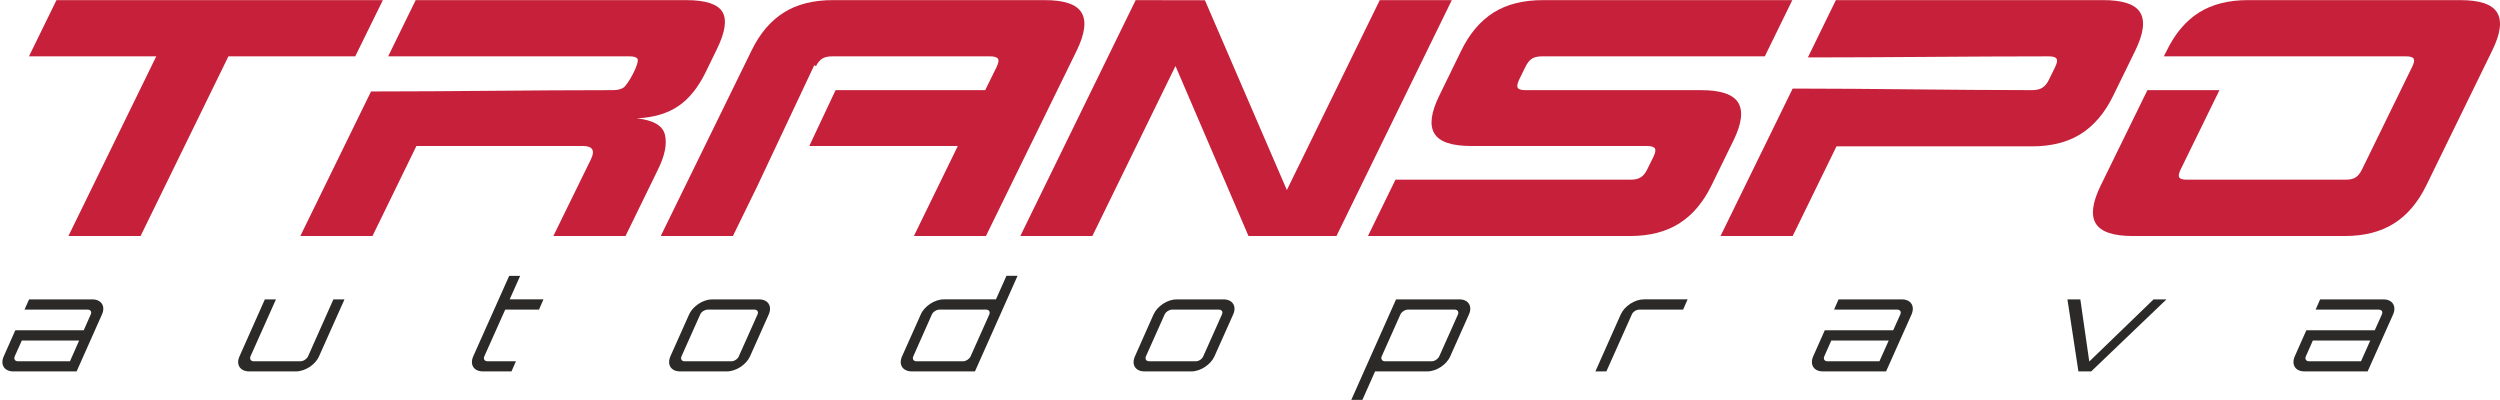
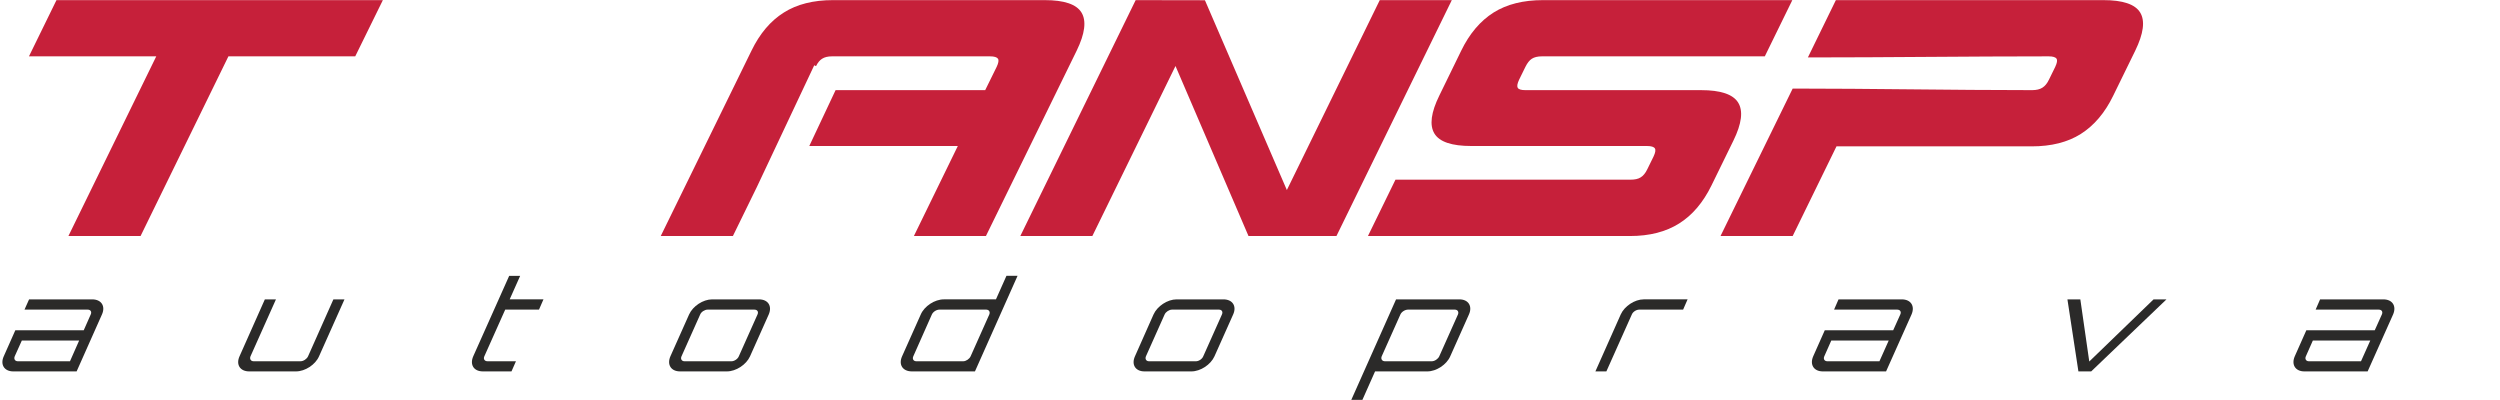
<svg xmlns="http://www.w3.org/2000/svg" xml:space="preserve" width="400px" height="64px" version="1.1" shape-rendering="geometricPrecision" text-rendering="geometricPrecision" image-rendering="optimizeQuality" fill-rule="evenodd" clip-rule="evenodd" viewBox="0 0 207.19 33.13">
  <g id="Layer_x0020_1">
-     <path fill="#C6203A" fill-rule="nonzero" d="M176.75 19.55c-1.62,0 -2.64,-0.35 -3.06,-1.04 -0.42,-0.68 -0.28,-1.74 0.41,-3.15l3.87 -7.9 5.97 0 -3.21 6.56c-0.15,0.32 -0.2,0.54 -0.12,0.67 0.07,0.13 0.28,0.19 0.63,0.19l13.16 0c0.36,0 0.63,-0.06 0.83,-0.19 0.2,-0.13 0.38,-0.35 0.53,-0.67l4.15 -8.49c0.16,-0.32 0.2,-0.54 0.13,-0.67 -0.07,-0.13 -0.28,-0.2 -0.64,-0.2l-5.76 0 -7.4 0 -0.02 0 -6.89 0 0.24 -0.47c0.69,-1.42 1.58,-2.47 2.67,-3.16 1.1,-0.69 2.45,-1.03 4.07,-1.03l17.58 0c1.62,0 2.64,0.34 3.06,1.03 0.42,0.69 0.29,1.74 -0.41,3.16l-5.46 11.17c-0.69,1.41 -1.59,2.47 -2.68,3.15 -1.09,0.69 -2.45,1.04 -4.07,1.04l-17.58 0z" />
    <path fill="#C6203A" fill-rule="nonzero" d="M170.33 5.53c0.15,-0.32 0.19,-0.54 0.11,-0.67 -0.08,-0.13 -0.3,-0.2 -0.65,-0.2 -6.7,0 -13.3,0.09 -19.96,0.09l2.32 -4.75 22.16 0c1.62,0 2.64,0.34 3.06,1.03 0.42,0.69 0.28,1.74 -0.41,3.16l-1.83 3.74c-0.69,1.42 -1.59,2.47 -2.68,3.16 -1.09,0.69 -2.45,1.03 -4.07,1.03l-16.18 0 -3.63 7.43 -5.98 0 5.98 -12.22c6.64,0 13.06,0.13 19.85,0.13 0.35,0 0.64,-0.07 0.84,-0.2 0.21,-0.13 0.4,-0.35 0.55,-0.67l0.52 -1.06z" />
    <path fill="#C6203A" fill-rule="nonzero" d="M121.94 12.09c-1.62,0 -2.64,-0.34 -3.06,-1.03 -0.42,-0.69 -0.29,-1.74 0.41,-3.16l1.81 -3.71c0.69,-1.42 1.59,-2.47 2.68,-3.16 1.1,-0.69 2.46,-1.03 4.1,-1.03l20.66 0 -2.28 4.66 -18.48 0c-0.35,0 -0.63,0.07 -0.83,0.2 -0.2,0.13 -0.37,0.35 -0.53,0.67l-0.52 1.06c-0.15,0.32 -0.19,0.54 -0.12,0.67 0.07,0.13 0.28,0.2 0.63,0.2l14.57 0c1.61,0 2.64,0.34 3.07,1.03 0.43,0.69 0.3,1.74 -0.39,3.15l-1.82 3.72c-0.69,1.41 -1.59,2.47 -2.68,3.15 -1.09,0.69 -2.45,1.04 -4.07,1.04l-21.72 0 2.28 -4.67 19.48 0c0.36,0 0.64,-0.06 0.84,-0.19 0.21,-0.13 0.4,-0.35 0.55,-0.67l0.52 -1.06c0.15,-0.32 0.19,-0.54 0.11,-0.67 -0.08,-0.13 -0.3,-0.2 -0.65,-0.2l-14.56 0z" />
    <path fill="#C6203A" fill-rule="nonzero" d="M75.74 19.55l3.64 -7.46 -12.31 0 2.18 -4.63 12.4 0 0.95 -1.93c0.15,-0.32 0.19,-0.54 0.11,-0.67 -0.09,-0.13 -0.3,-0.2 -0.66,-0.2l-13.1 0c-0.35,0 -0.62,0.07 -0.82,0.2 -0.19,0.12 -0.36,0.32 -0.5,0.61l-0.15 -0.07 -4.75 10.08 -1.99 4.07 -5.98 0 7.52 -15.36c0.69,-1.42 1.58,-2.47 2.68,-3.16 1.09,-0.69 2.45,-1.03 4.07,-1.03l17.55 0c1.61,0 2.63,0.34 3.05,1.03 0.42,0.69 0.29,1.74 -0.4,3.16l-7.52 15.36 -5.97 0z" />
-     <path fill="#C6203A" fill-rule="nonzero" d="M58.48 5.98c-0.62,1.26 -1.37,2.2 -2.26,2.8 -0.89,0.61 -2.04,0.95 -3.44,1.02 1.38,0.15 2.16,0.61 2.33,1.37 0.18,0.76 -0.01,1.71 -0.57,2.85l-2.7 5.53 -5.98 0 3.12 -6.37c0.35,-0.73 0.13,-1.09 -0.68,-1.09l-13.79 0 -3.64 7.46 -5.98 0 5.86 -11.98c6.8,0 13.31,-0.11 20.06,-0.11 0.36,0 0.64,-0.07 0.85,-0.2 0.38,-0.24 1.38,-2.06 1.17,-2.4 -0.08,-0.13 -0.3,-0.2 -0.65,-0.2 -6.67,0 -13.34,0 -20.01,0l2.28 -4.66 22.41 0c1.6,0 2.6,0.32 3,0.96 0.4,0.65 0.25,1.67 -0.44,3.09l-0.94 1.93z" />
    <path fill="#C6203A" fill-rule="nonzero" d="M99.86 0.01l-5.74 -0.01 -9.56 19.55 5.97 0 6.89 -14.09 6.05 14.09c2.43,0 4.86,0 7.29,0l9.56 -19.55 -5.97 0 -7.7 15.74 -6.79 -15.73z" />
    <polygon fill="#C6203A" fill-rule="nonzero" points="29.44,4.66 18.93,4.66 11.65,19.55 5.67,19.55 12.95,4.66 2.4,4.66 4.68,0 31.73,0 " />
    <path fill="#2B2A29" fill-rule="nonzero" d="M7.64 24.8l-5.23 0 -0.38 0.85 5.24 0c0.24,0 0.35,0.18 0.25,0.4l-0.58 1.31 -5.67 0 -0.96 2.16c-0.31,0.69 0.05,1.25 0.79,1.25l5.25 0 2.1 -4.72c0.31,-0.69 -0.05,-1.25 -0.81,-1.25zm-1.84 5.13l-4.32 0c-0.24,0 -0.35,-0.19 -0.26,-0.41l0.59 -1.31 4.75 0 -0.76 1.72z" />
    <path id="1" fill="#2B2A29" fill-rule="nonzero" d="M27.63 24.8l-2.1 4.72c-0.1,0.22 -0.38,0.41 -0.63,0.41l-3.88 0c-0.23,0 -0.35,-0.19 -0.26,-0.41l2.11 -4.72 -0.92 0 -2.1 4.72c-0.31,0.69 0.05,1.25 0.8,1.25l3.88 0c0.76,0 1.61,-0.56 1.91,-1.25l2.11 -4.72 -0.92 0z" />
    <path id="2" fill="#2B2A29" fill-rule="nonzero" d="M44.67 25.65l0.37 -0.85 -2.8 0 0.87 -1.95 -0.91 0 -2.98 6.67c-0.3,0.69 0.04,1.25 0.8,1.25l2.37 0 0.37 -0.84 -2.36 0c-0.24,0 -0.36,-0.19 -0.26,-0.41l1.73 -3.87 2.8 0z" />
    <path id="3" fill="#2B2A29" fill-rule="nonzero" d="M59.02 24.8c-0.75,0 -1.6,0.56 -1.91,1.25l-1.55 3.47c-0.3,0.69 0.05,1.25 0.8,1.25l3.88 0c0.76,0 1.61,-0.56 1.92,-1.25l1.55 -3.47c0.3,-0.69 -0.05,-1.25 -0.81,-1.25l-3.88 0zm3.5 0.85c0.25,0 0.36,0.18 0.26,0.4l-1.55 3.47c-0.09,0.22 -0.37,0.41 -0.61,0.41l-3.89 0c-0.23,0 -0.35,-0.19 -0.25,-0.41l1.55 -3.47c0.09,-0.22 0.38,-0.4 0.61,-0.4l3.88 0z" />
    <path id="4" fill="#2B2A29" fill-rule="nonzero" d="M83.41 22.85l-0.87 1.95 -4.32 0c-0.76,0 -1.61,0.56 -1.91,1.25l-1.55 3.47c-0.31,0.69 0.05,1.25 0.81,1.25l5.23 0 3.53 -7.92 -0.92 0zm-7.47 7.08c-0.23,0 -0.35,-0.19 -0.25,-0.41l1.54 -3.47c0.1,-0.22 0.38,-0.4 0.62,-0.4l3.88 0c0.23,0 0.35,0.18 0.26,0.4l-1.55 3.47c-0.1,0.22 -0.38,0.41 -0.61,0.41l-3.89 0z" />
    <path id="5" fill="#2B2A29" fill-rule="nonzero" d="M97.51 24.8c-0.75,0 -1.6,0.56 -1.91,1.25l-1.54 3.47c-0.31,0.69 0.04,1.25 0.79,1.25l3.89 0c0.75,0 1.6,-0.56 1.91,-1.25l1.55 -3.47c0.31,-0.69 -0.05,-1.25 -0.81,-1.25l-3.88 0zm3.51 0.85c0.24,0 0.35,0.18 0.25,0.4l-1.55 3.47c-0.09,0.22 -0.36,0.41 -0.61,0.41l-3.88 0c-0.24,0 -0.35,-0.19 -0.26,-0.41l1.55 -3.47c0.1,-0.22 0.38,-0.4 0.61,-0.4l3.89 0z" />
    <path id="6" fill="#2B2A29" fill-rule="nonzero" d="M120.95 24.8l-5.25 0 -3.71 8.33 0.92 0 1.05 -2.36 4.33 0c0.75,0 1.6,-0.56 1.9,-1.25l1.55 -3.47c0.31,-0.69 -0.05,-1.25 -0.79,-1.25zm-1.67 4.72c-0.1,0.22 -0.38,0.41 -0.62,0.41l-3.88 0c-0.24,0 -0.36,-0.19 -0.27,-0.41l1.55 -3.47c0.1,-0.22 0.38,-0.4 0.63,-0.4l3.88 0c0.23,0 0.35,0.18 0.26,0.4l-1.55 3.47z" />
    <path id="7" fill="#2B2A29" fill-rule="nonzero" d="M136.22 24.8c-0.74,0 -1.59,0.56 -1.9,1.25l-2.1 4.72 0.91 0 2.11 -4.72c0.09,-0.22 0.37,-0.4 0.61,-0.4l3.64 0 0.37 -0.85 -3.64 0z" />
    <path id="8" fill="#2B2A29" fill-rule="nonzero" d="M157.61 24.8l-5.24 0 -0.37 0.85 5.23 0c0.25,0 0.36,0.18 0.26,0.4l-0.59 1.31 -5.67 0 -0.96 2.16c-0.3,0.69 0.05,1.25 0.8,1.25l5.24 0 2.11 -4.72c0.3,-0.69 -0.05,-1.25 -0.81,-1.25zm-1.85 5.13l-4.32 0c-0.23,0 -0.35,-0.19 -0.25,-0.41l0.58 -1.31 4.76 0 -0.77 1.72z" />
    <path id="9" fill="#2B2A29" fill-rule="nonzero" d="M178.48 24.8l-5.33 5.15 -0.74 -5.15 -1.07 0c0.29,2 0.62,3.96 0.91,5.97l1.06 0 6.24 -5.97 -1.07 0z" />
    <path id="10" fill="#2B2A29" fill-rule="nonzero" d="M197.52 24.8l-5.24 0 -0.37 0.85 5.23 0c0.25,0 0.36,0.18 0.26,0.4l-0.59 1.31 -5.67 0 -0.96 2.16c-0.3,0.69 0.05,1.25 0.8,1.25l5.24 0 2.11 -4.72c0.3,-0.69 -0.05,-1.25 -0.81,-1.25zm-1.85 5.13l-4.32 0c-0.23,0 -0.35,-0.19 -0.25,-0.41l0.58 -1.31 4.76 0 -0.77 1.72z" />
  </g>
</svg>